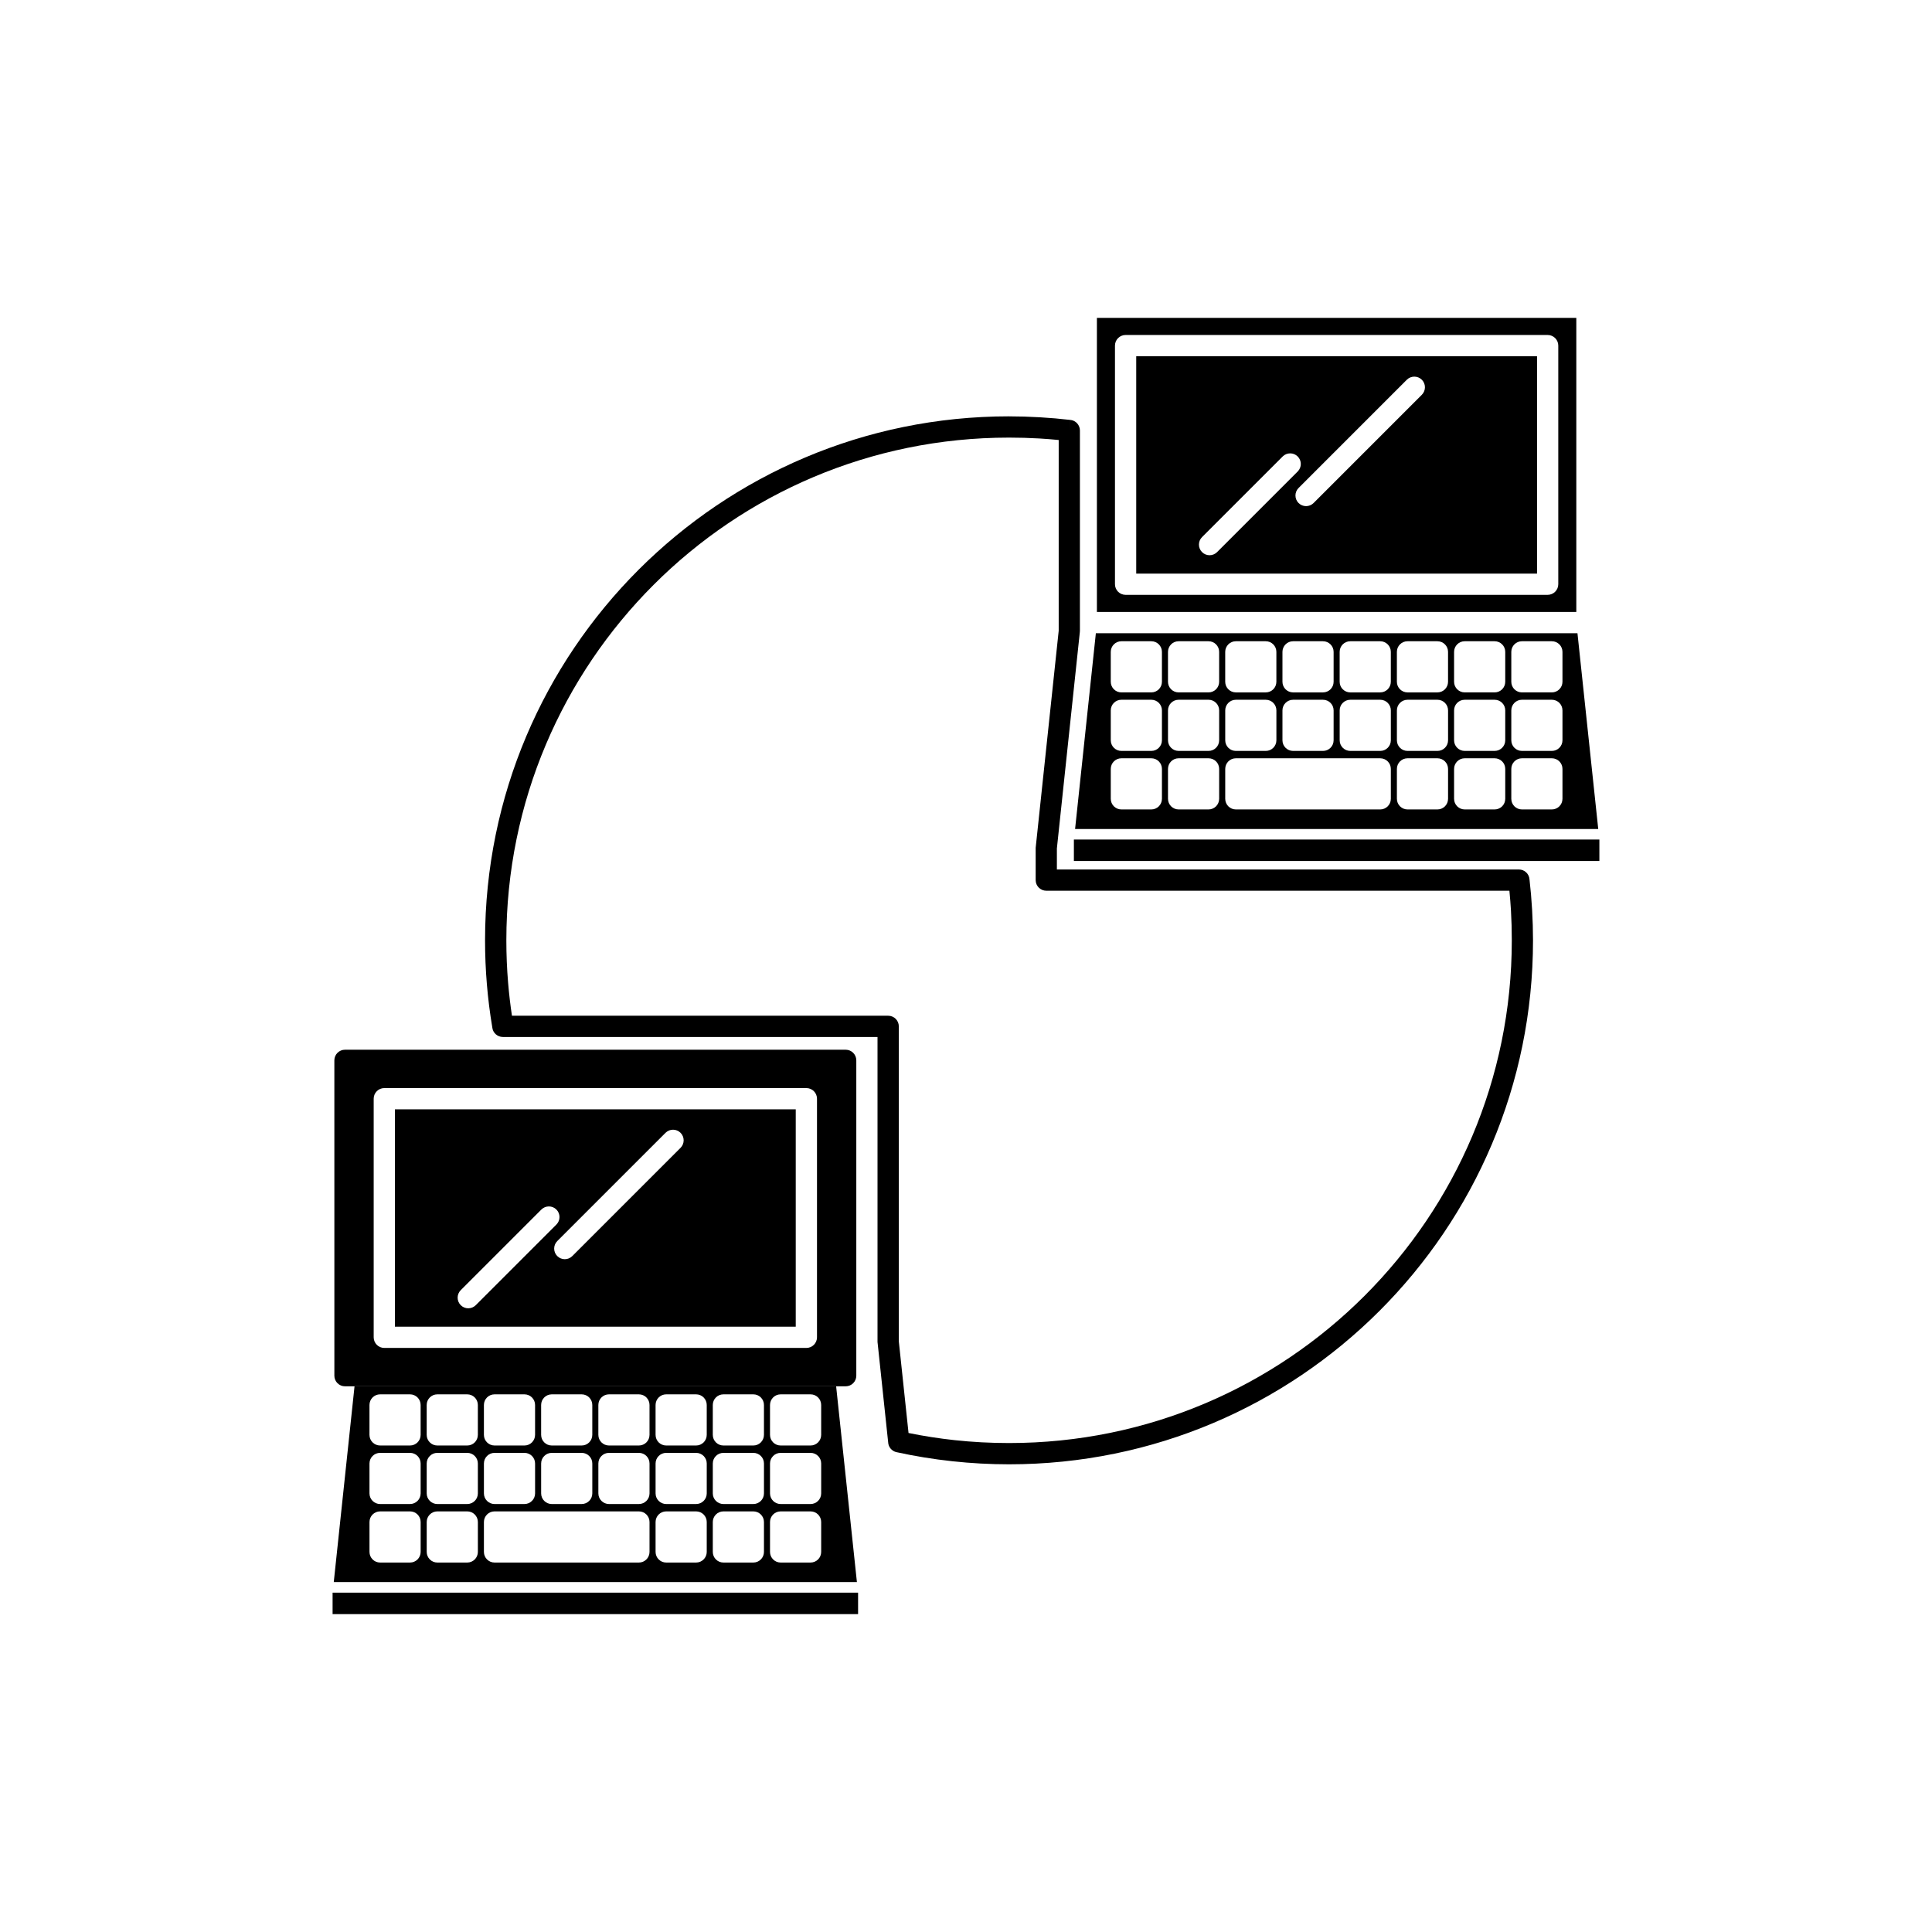
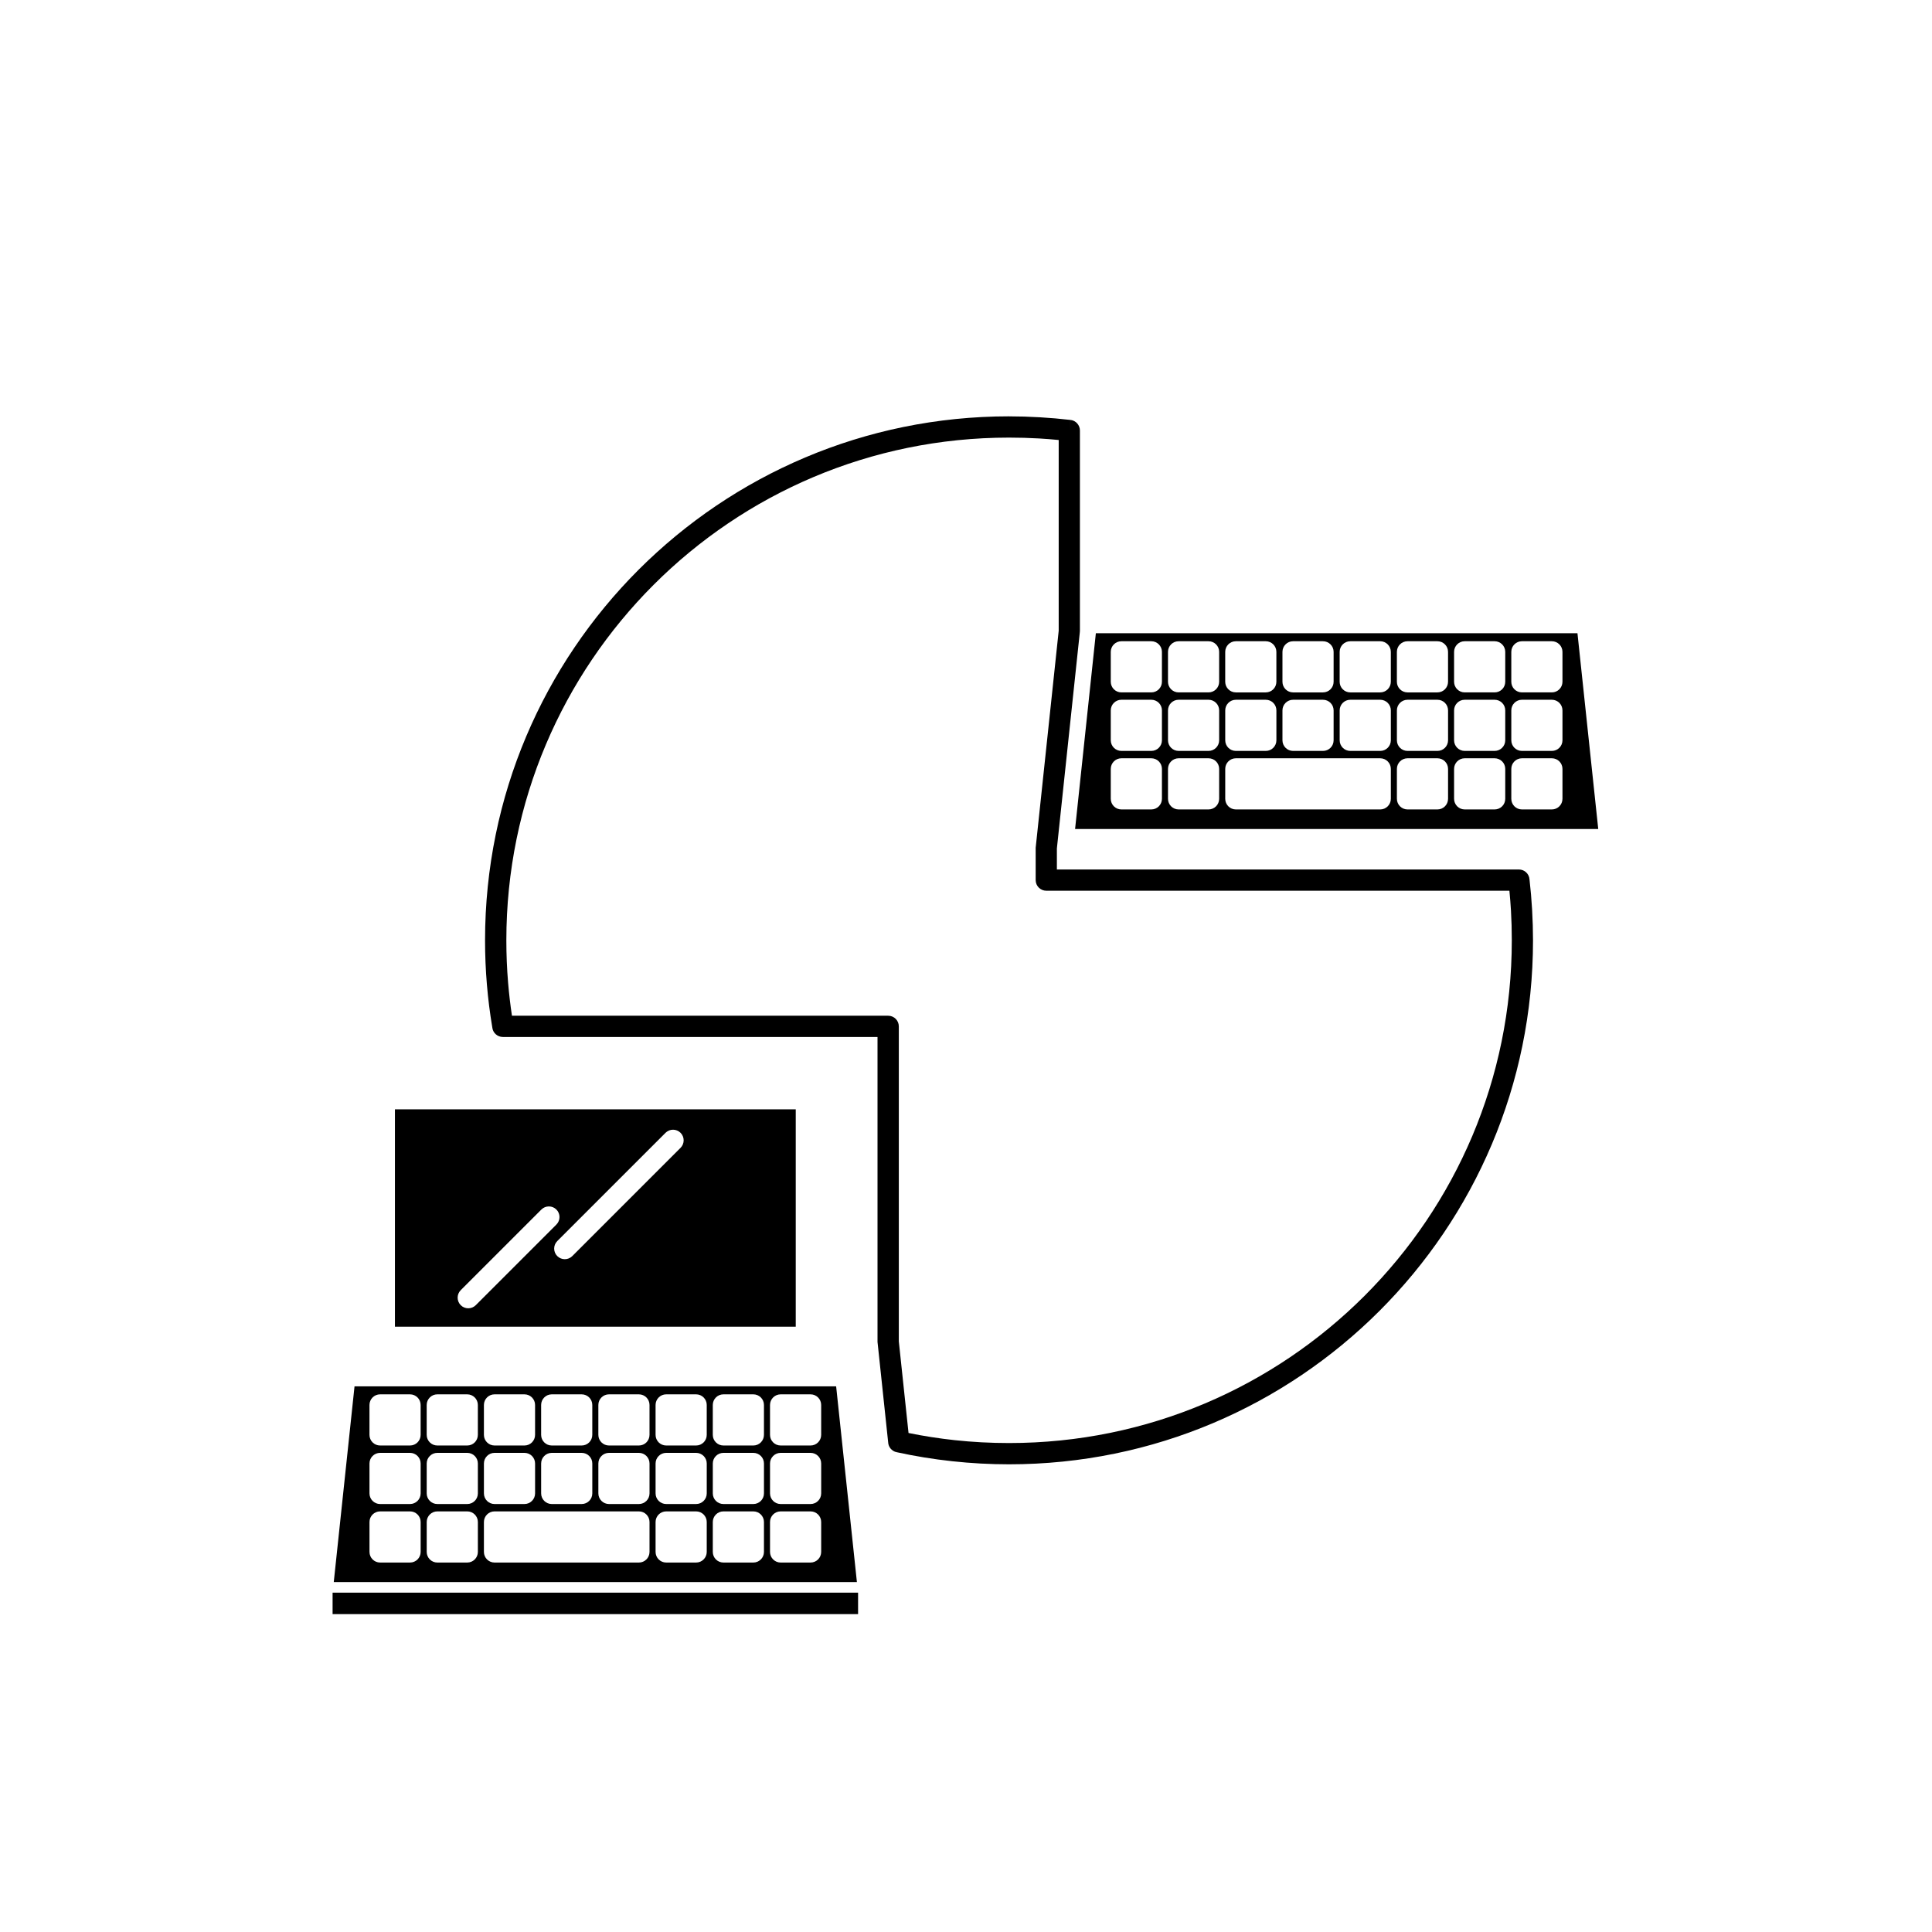
<svg xmlns="http://www.w3.org/2000/svg" fill="#000000" width="800px" height="800px" version="1.1" viewBox="144 144 512 512">
  <g>
-     <path d="m266.01 427.82h-0.039 0.039zm104.92 80.66v-83.477c0-1.555-1.262-2.816-2.816-2.816h-132.69c-1.555 0-2.816 1.262-2.816 2.816l0.004 83.453-0.004 0.023v0.09c0 1.555 1.262 2.816 2.816 2.816h132.69c1.555 0 2.816-1.262 2.816-2.816zm-10.418-73.312v63.234c0 1.555-1.262 2.816-2.816 2.816h-111.85c-1.555 0-2.816-1.262-2.816-2.816v-63.234c0-1.555 1.262-2.816 2.816-2.816h111.85c1.555 0 2.816 1.262 2.816 2.816z" fill-rule="evenodd" />
    <path d="m411.41 254.34c2.66 0 5.383 0.082 8.16 0.242 2.769 0.16 5.477 0.398 8.121 0.707l-0.32 2.793 0.328-2.797c1.434 0.168 2.488 1.387 2.488 2.797v53.164c0 0.168-0.016 0.332-0.043 0.492l-6.059 57.109v5.578h122.44c1.496 0 2.719 1.164 2.809 2.637 0.301 2.598 0.531 5.258 0.688 7.977 0.16 2.777 0.242 5.496 0.242 8.16 0 38.344-15.543 73.059-40.672 98.188-25.129 25.129-59.844 40.672-98.188 40.672-5.035 0-10.051-0.273-15.023-0.812-5.039-0.543-9.977-1.352-14.793-2.406l0.594-2.75-0.602 2.75c-1.281-0.281-2.168-1.395-2.211-2.648l-2.793-26.336 2.793-0.297-2.801 0.297c-0.012-0.102-0.016-0.199-0.016-0.297v-80.75h-99.289c-1.457 0-2.66-1.109-2.801-2.531-0.633-3.777-1.113-7.578-1.43-11.391-0.324-3.867-0.488-7.766-0.488-11.691 0-38.344 15.543-73.059 40.672-98.188 25.129-25.129 59.844-40.672 98.188-40.672zm7.852 5.852c-2.519-0.145-5.137-0.223-7.852-0.223-36.789 0-70.098 14.91-94.203 39.02-24.109 24.109-39.02 57.414-39.02 94.207 0 3.797 0.156 7.539 0.465 11.23 0.246 2.965 0.59 5.883 1.02 8.754h99.707c1.555 0 2.816 1.262 2.816 2.816v83.477l2.574 24.285c4.027 0.82 8.102 1.453 12.215 1.898 4.703 0.508 9.516 0.766 14.43 0.766 36.789 0 70.098-14.91 94.207-39.02s39.02-57.414 39.02-94.207c0-2.715-0.074-5.328-0.219-7.852-0.102-1.754-0.242-3.519-0.414-5.289h-122.73c-1.555 0-2.816-1.262-2.816-2.816v-8.484c0-0.098 0.004-0.195 0.016-0.297l2.801 0.297-2.793-0.297 6.078-57.301v-50.551c-1.773-0.176-3.539-0.312-5.293-0.414z" />
    <path d="m509.77 358.51h-38.254c-1.555 0-2.816-1.262-2.816-2.816v-7.926c0-1.555 1.262-2.816 2.816-2.816h38.254c1.555 0 2.816 1.262 2.816 2.816v7.926c0 1.555-1.262 2.816-2.816 2.816zm-15.164-15.508h-7.926c-1.555 0-2.816-1.262-2.816-2.816v-7.926c0-1.555 1.262-2.816 2.816-2.816h7.926c1.555 0 2.816 1.262 2.816 2.816v7.926c0 1.555-1.262 2.816-2.816 2.816zm0-15.508h-7.926c-1.555 0-2.816-1.262-2.816-2.816v-7.926c0-1.555 1.262-2.816 2.816-2.816h7.926c1.555 0 2.816 1.262 2.816 2.816v7.926c0 1.555-1.262 2.816-2.816 2.816zm67.438-15.684h-127.63l-5.504 51.879h138.64zm-47.852 43.883v-7.926c0-1.555 1.262-2.816 2.816-2.816h7.926c1.555 0 2.816 1.262 2.816 2.816v7.926c0 1.555-1.262 2.816-2.816 2.816h-7.926c-1.555 0-2.816-1.262-2.816-2.816zm2.816-12.691c-1.555 0-2.816-1.262-2.816-2.816v-7.926c0-1.555 1.262-2.816 2.816-2.816h7.926c1.555 0 2.816 1.262 2.816 2.816v7.926c0 1.555-1.262 2.816-2.816 2.816zm-15.164 0c-1.555 0-2.816-1.262-2.816-2.816v-7.926c0-1.555 1.262-2.816 2.816-2.816h7.926c1.555 0 2.816 1.262 2.816 2.816v7.926c0 1.555-1.262 2.816-2.816 2.816zm-22.402 0h-7.926c-1.555 0-2.816-1.262-2.816-2.816v-7.926c0-1.555 1.262-2.816 2.816-2.816h7.926c1.555 0 2.816 1.262 2.816 2.816v7.926c0 1.555-1.262 2.816-2.816 2.816zm37.562-15.508c-1.555 0-2.816-1.262-2.816-2.816v-7.926c0-1.555 1.262-2.816 2.816-2.816h7.926c1.555 0 2.816 1.262 2.816 2.816v7.926c0 1.555-1.262 2.816-2.816 2.816zm-7.238 0h-7.926c-1.555 0-2.816-1.262-2.816-2.816v-7.926c0-1.555 1.262-2.816 2.816-2.816h7.926c1.555 0 2.816 1.262 2.816 2.816v7.926c0 1.555-1.262 2.816-2.816 2.816zm-30.328 0h-7.926c-1.555 0-2.816-1.262-2.816-2.816v-7.926c0-1.555 1.262-2.816 2.816-2.816h7.926c1.555 0 2.816 1.262 2.816 2.816v7.926c0 1.555-1.262 2.816-2.816 2.816zm49.91 28.199v-7.926c0-1.555 1.262-2.816 2.816-2.816h7.926c1.555 0 2.816 1.262 2.816 2.816v7.926c0 1.555-1.262 2.816-2.816 2.816h-7.926c-1.555 0-2.816-1.262-2.816-2.816zm15.164 0v-7.926c0-1.555 1.262-2.816 2.816-2.816h7.926c1.555 0 2.816 1.262 2.816 2.816v7.926c0 1.555-1.262 2.816-2.816 2.816h-7.926c-1.555 0-2.816-1.262-2.816-2.816zm-77.422-7.926v7.926c0 1.555-1.262 2.816-2.816 2.816h-7.926c-1.555 0-2.816-1.262-2.816-2.816v-7.926c0-1.555 1.262-2.816 2.816-2.816h7.926c1.555 0 2.816 1.262 2.816 2.816zm-15.164 0v7.926c0 1.555-1.262 2.816-2.816 2.816h-7.926c-1.555 0-2.816-1.262-2.816-2.816v-7.926c0-1.555 1.262-2.816 2.816-2.816h7.926c1.555 0 2.816 1.262 2.816 2.816zm88.164-4.766h-7.926c-1.555 0-2.816-1.262-2.816-2.816v-7.926c0-1.555 1.262-2.816 2.816-2.816h7.926c1.555 0 2.816 1.262 2.816 2.816v7.926c0 1.555-1.262 2.816-2.816 2.816zm4.422-2.816v-7.926c0-1.555 1.262-2.816 2.816-2.816h7.926c1.555 0 2.816 1.262 2.816 2.816v7.926c0 1.555-1.262 2.816-2.816 2.816h-7.926c-1.555 0-2.816-1.262-2.816-2.816zm-77.422 0c0 1.555-1.262 2.816-2.816 2.816h-7.926c-1.555 0-2.816-1.262-2.816-2.816v-7.926c0-1.555 1.262-2.816 2.816-2.816h7.926c1.555 0 2.816 1.262 2.816 2.816zm-15.164 0c0 1.555-1.262 2.816-2.816 2.816h-7.926c-1.555 0-2.816-1.262-2.816-2.816v-7.926c0-1.555 1.262-2.816 2.816-2.816h7.926c1.555 0 2.816 1.262 2.816 2.816zm95.402-12.691c-1.555 0-2.816-1.262-2.816-2.816v-7.926c0-1.555 1.262-2.816 2.816-2.816h7.926c1.555 0 2.816 1.262 2.816 2.816v7.926c0 1.555-1.262 2.816-2.816 2.816zm-15.164 0c-1.555 0-2.816-1.262-2.816-2.816v-7.926c0-1.555 1.262-2.816 2.816-2.816h7.926c1.555 0 2.816 1.262 2.816 2.816v7.926c0 1.555-1.262 2.816-2.816 2.816zm-67.891 0h-7.926c-1.555 0-2.816-1.262-2.816-2.816v-7.926c0-1.555 1.262-2.816 2.816-2.816h7.926c1.555 0 2.816 1.262 2.816 2.816v7.926c0 1.555-1.262 2.816-2.816 2.816zm-12.348-2.816c0 1.555-1.262 2.816-2.816 2.816h-7.926c-1.555 0-2.816-1.262-2.816-2.816v-7.926c0-1.555 1.262-2.816 2.816-2.816h7.926c1.555 0 2.816 1.262 2.816 2.816z" fill-rule="evenodd" />
    <path d="m371.09 563.27-2.934-27.676c-0.023-0.129-0.035-0.258-0.043-0.387l-2.527-23.816h-127.63l-5.504 51.879zm-9.469-7.996c0 1.555-1.262 2.816-2.816 2.816h-7.926c-1.555 0-2.816-1.262-2.816-2.816v-7.926c0-1.555 1.262-2.816 2.816-2.816h7.926c1.555 0 2.816 1.262 2.816 2.816zm-15.164-7.926v7.926c0 1.555-1.262 2.816-2.816 2.816h-7.926c-1.555 0-2.816-1.262-2.816-2.816v-7.926c0-1.555 1.262-2.816 2.816-2.816h7.926c1.555 0 2.816 1.262 2.816 2.816zm-15.164 0v7.926c0 1.555-1.262 2.816-2.816 2.816h-7.926c-1.555 0-2.816-1.262-2.816-2.816v-7.926c0-1.555 1.262-2.816 2.816-2.816h7.926c1.555 0 2.816 1.262 2.816 2.816zm-15.164 0v7.926c0 1.555-1.262 2.816-2.816 2.816h-38.254c-1.555 0-2.816-1.262-2.816-2.816v-7.926c0-1.555 1.262-2.816 2.816-2.816h38.254c1.555 0 2.816 1.262 2.816 2.816zm-45.488 0v7.926c0 1.555-1.262 2.816-2.816 2.816h-7.926c-1.555 0-2.816-1.262-2.816-2.816v-7.926c0-1.555 1.262-2.816 2.816-2.816h7.926c1.555 0 2.816 1.262 2.816 2.816zm-15.164 0v7.926c0 1.555-1.262 2.816-2.816 2.816h-7.926c-1.555 0-2.816-1.262-2.816-2.816v-7.926c0-1.555 1.262-2.816 2.816-2.816h7.926c1.555 0 2.816 1.262 2.816 2.816zm103.33-4.766h-7.926c-1.555 0-2.816-1.262-2.816-2.816v-7.926c0-1.555 1.262-2.816 2.816-2.816h7.926c1.555 0 2.816 1.262 2.816 2.816v7.926c0 1.555-1.262 2.816-2.816 2.816zm-12.348-2.816c0 1.555-1.262 2.816-2.816 2.816h-7.926c-1.555 0-2.816-1.262-2.816-2.816v-7.926c0-1.555 1.262-2.816 2.816-2.816h7.926c1.555 0 2.816 1.262 2.816 2.816zm-15.164 0c0 1.555-1.262 2.816-2.816 2.816h-7.926c-1.555 0-2.816-1.262-2.816-2.816v-7.926c0-1.555 1.262-2.816 2.816-2.816h7.926c1.555 0 2.816 1.262 2.816 2.816zm-15.164 0c0 1.555-1.262 2.816-2.816 2.816h-7.926c-1.555 0-2.816-1.262-2.816-2.816v-7.926c0-1.555 1.262-2.816 2.816-2.816h7.926c1.555 0 2.816 1.262 2.816 2.816zm-15.164-7.926v7.926c0 1.555-1.262 2.816-2.816 2.816h-7.926c-1.555 0-2.816-1.262-2.816-2.816v-7.926c0-1.555 1.262-2.816 2.816-2.816h7.926c1.555 0 2.816 1.262 2.816 2.816zm-15.164 0v7.926c0 1.555-1.262 2.816-2.816 2.816h-7.926c-1.555 0-2.816-1.262-2.816-2.816v-7.926c0-1.555 1.262-2.816 2.816-2.816h7.926c1.555 0 2.816 1.262 2.816 2.816zm-15.164 0v7.926c0 1.555-1.262 2.816-2.816 2.816h-7.926c-1.555 0-2.816-1.262-2.816-2.816v-7.926c0-1.555 1.262-2.816 2.816-2.816h7.926c1.555 0 2.816 1.262 2.816 2.816zm-15.164 0v7.926c0 1.555-1.262 2.816-2.816 2.816h-7.926c-1.555 0-2.816-1.262-2.816-2.816v-7.926c0-1.555 1.262-2.816 2.816-2.816h7.926c1.555 0 2.816 1.262 2.816 2.816zm103.33-4.766h-7.926c-1.555 0-2.816-1.262-2.816-2.816v-7.926c0-1.555 1.262-2.816 2.816-2.816h7.926c1.555 0 2.816 1.262 2.816 2.816v7.926c0 1.555-1.262 2.816-2.816 2.816zm-15.164 0h-7.926c-1.555 0-2.816-1.262-2.816-2.816v-7.926c0-1.555 1.262-2.816 2.816-2.816h7.926c1.555 0 2.816 1.262 2.816 2.816v7.926c0 1.555-1.262 2.816-2.816 2.816zm-12.348-2.816c0 1.555-1.262 2.816-2.816 2.816h-7.926c-1.555 0-2.816-1.262-2.816-2.816v-7.926c0-1.555 1.262-2.816 2.816-2.816h7.926c1.555 0 2.816 1.262 2.816 2.816zm-15.164 0c0 1.555-1.262 2.816-2.816 2.816h-7.926c-1.555 0-2.816-1.262-2.816-2.816v-7.926c0-1.555 1.262-2.816 2.816-2.816h7.926c1.555 0 2.816 1.262 2.816 2.816zm-15.164 0c0 1.555-1.262 2.816-2.816 2.816h-7.926c-1.555 0-2.816-1.262-2.816-2.816v-7.926c0-1.555 1.262-2.816 2.816-2.816h7.926c1.555 0 2.816 1.262 2.816 2.816zm-15.164 0c0 1.555-1.262 2.816-2.816 2.816h-7.926c-1.555 0-2.816-1.262-2.816-2.816v-7.926c0-1.555 1.262-2.816 2.816-2.816h7.926c1.555 0 2.816 1.262 2.816 2.816zm-15.164-7.926v7.926c0 1.555-1.262 2.816-2.816 2.816h-7.926c-1.555 0-2.816-1.262-2.816-2.816v-7.926c0-1.555 1.262-2.816 2.816-2.816h7.926c1.555 0 2.816 1.262 2.816 2.816zm-15.164 0v7.926c0 1.555-1.262 2.816-2.816 2.816h-7.926c-1.555 0-2.816-1.262-2.816-2.816v-7.926c0-1.555 1.262-2.816 2.816-2.816h7.926c1.555 0 2.816 1.262 2.816 2.816z" fill-rule="evenodd" />
-     <path d="m556.96 235.59v63.234c0 1.555-1.262 2.816-2.816 2.816h-111.85c-1.555 0-2.816-1.262-2.816-2.816v-63.234c0-1.555 1.262-2.816 2.816-2.816h111.85c1.555 0 2.816 1.262 2.816 2.816zm-122.27 70.586h127.05v-77.934h-127.05v27.582 0.008 50.348z" fill-rule="evenodd" />
    <path d="m354.88 495.59v-57.602h-106.22v57.602zm-30.527-51.383c1.098 1.098 1.098 2.883 0 3.981l-28.688 28.688c-1.098 1.098-2.883 1.098-3.981 0s-1.098-2.883 0-3.981l28.688-28.688c1.098-1.098 2.883-1.098 3.981 0zm-36.883 20.332c1.098-1.098 2.883-1.098 3.981 0 1.098 1.098 1.098 2.883 0 3.981l-21.367 21.367c-1.098 1.098-2.883 1.098-3.981 0-1.098-1.098-1.098-2.883 0-3.981z" fill-rule="evenodd" />
-     <path d="m445.11 296.02h106.22v-57.602h-106.22zm75.691-51.383c1.098 1.098 1.098 2.883 0 3.981l-28.688 28.688c-1.098 1.098-2.883 1.098-3.981 0-1.098-1.098-1.098-2.883 0-3.981l28.688-28.688c1.098-1.098 2.883-1.098 3.981 0zm-36.879 20.332c1.098-1.098 2.883-1.098 3.981 0s1.098 2.883 0 3.981l-21.367 21.367c-1.098 1.098-2.883 1.098-3.981 0s-1.098-2.883 0-3.981z" fill-rule="evenodd" />
    <path d="m371.4 566.07h-139.26v5.688h139.26z" fill-rule="evenodd" />
-     <path d="m428.59 372.17h139.26v-5.684h-139.26z" fill-rule="evenodd" />
  </g>
</svg>